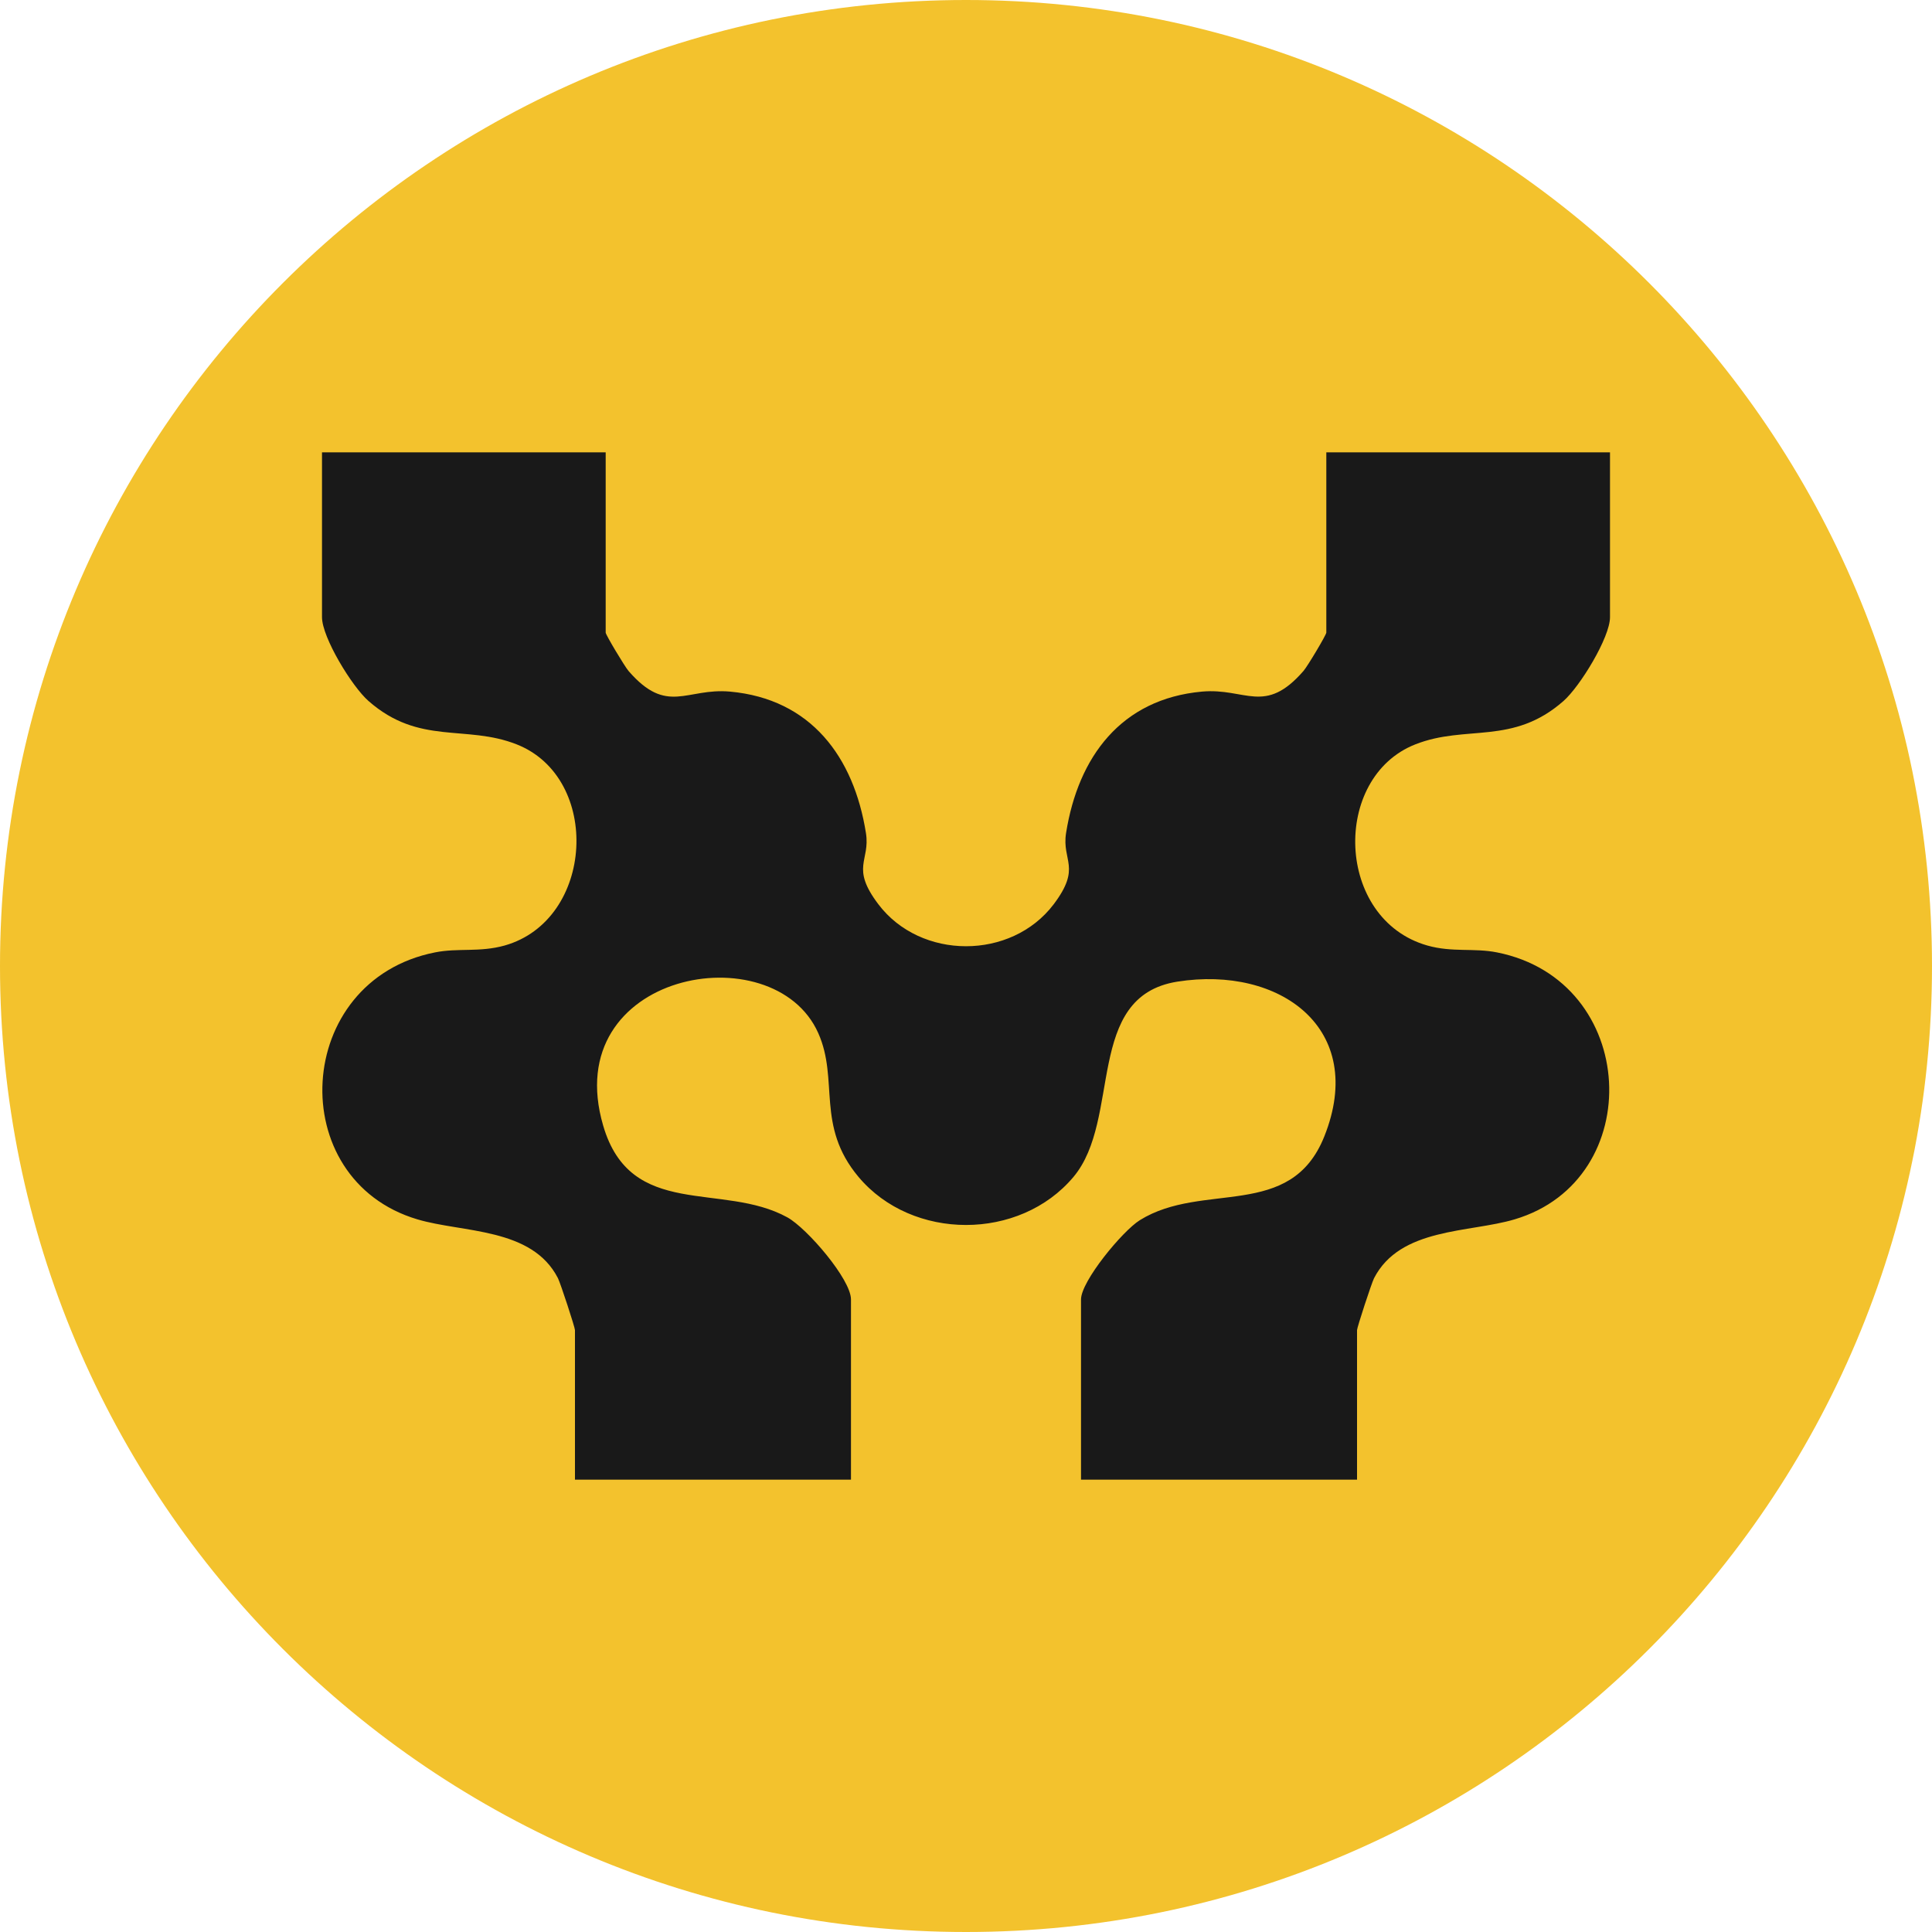
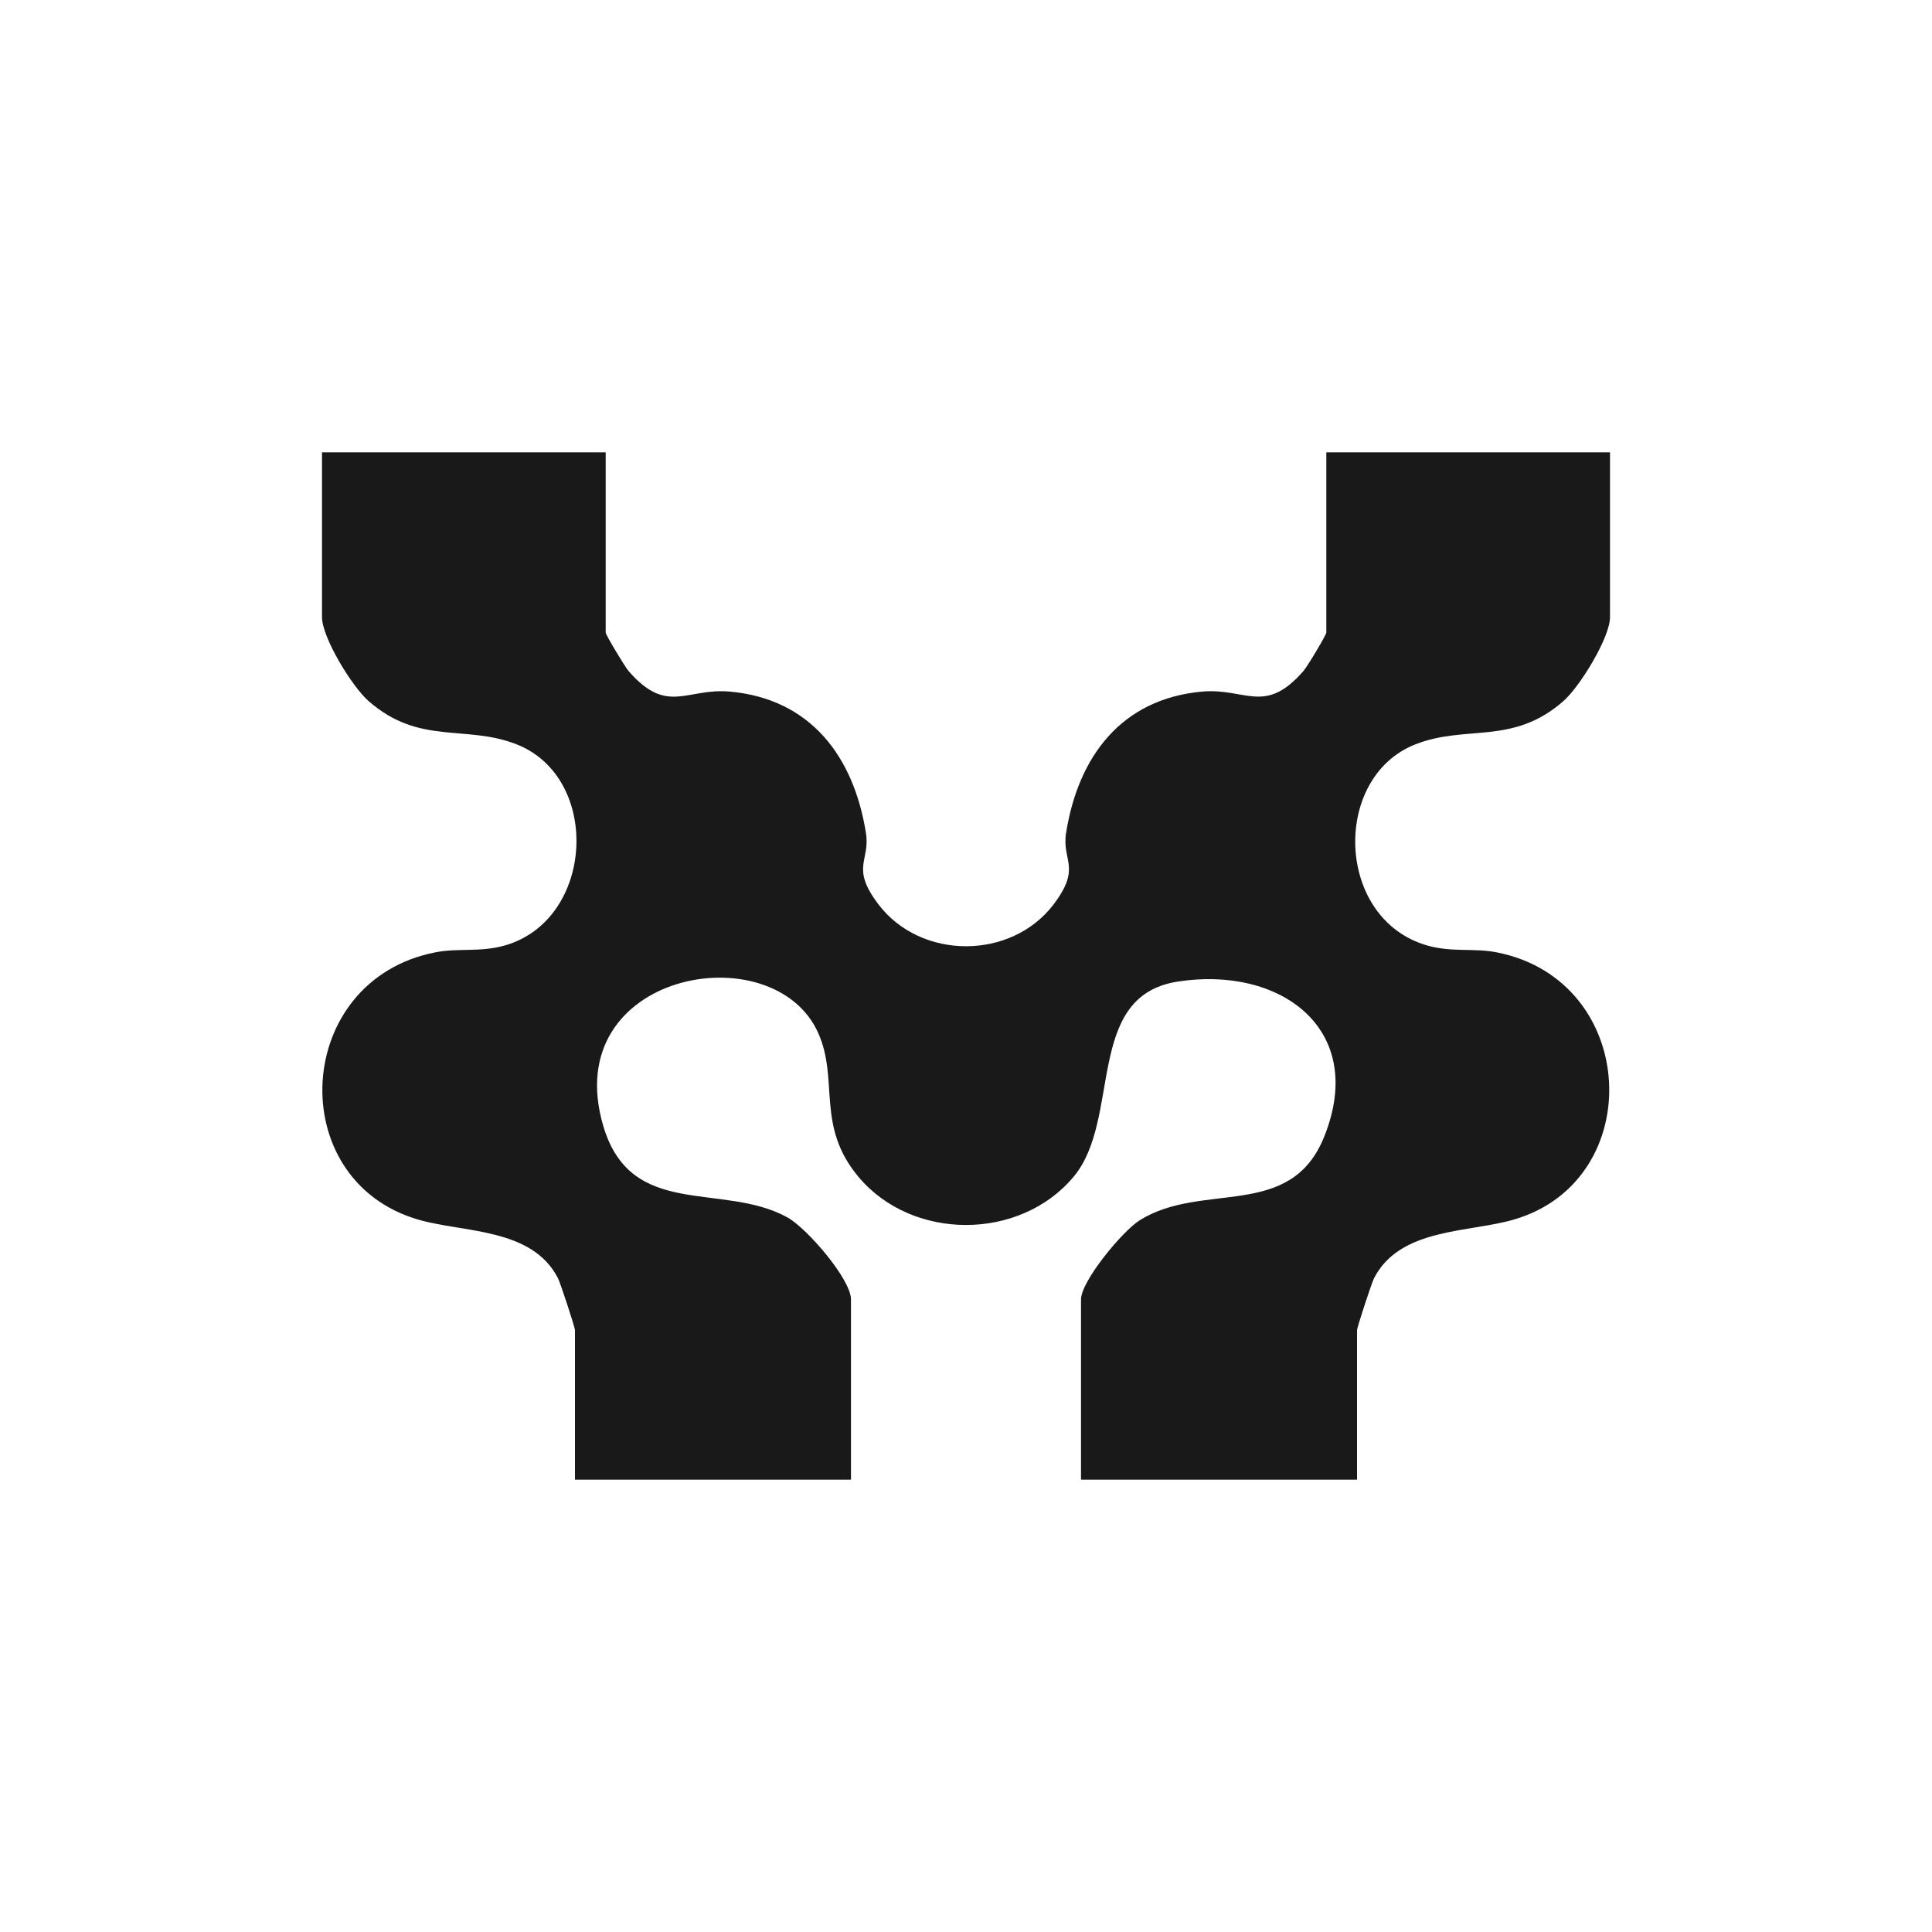
<svg xmlns="http://www.w3.org/2000/svg" width="30" height="30" viewBox="0 0 30 30" fill="none">
  <g opacity=".9">
-     <path d="M30 15c0 8.284-6.716 15-15 15S0 23.284 0 15 6.716 0 15 0s15 6.716 15 15" fill="#F2BB16" />
    <path d="M9.405 7.024v2.799c0 .034.293.523.355.596.6.692.896.26 1.574.32 1.259.114 1.924 1.015 2.112 2.195.07.437-.244.53.193 1.107.656.868 2.064.871 2.723 0 .436-.578.123-.67.192-1.107.188-1.18.853-2.081 2.112-2.195.678-.06.974.37 1.574-.32.064-.073.355-.562.355-.596V7.024H25v2.56c0 .314-.465 1.075-.722 1.301-.79.695-1.51.361-2.302.674-1.303.514-1.24 2.717.188 3.123.39.11.723.035 1.082.107 2.206.439 2.339 3.532.273 4.145-.704.21-1.777.125-2.183.914-.04.08-.264.765-.264.806v2.322h-4.286v-2.799c0-.282.643-1.062.913-1.23.981-.61 2.342.01 2.865-1.301.668-1.672-.687-2.655-2.283-2.403-1.446.23-.858 2.133-1.612 3.032-.835.995-2.503.995-3.338 0-.667-.796-.3-1.504-.625-2.233-.694-1.561-4.038-.95-3.34 1.436.428 1.468 1.853.87 2.86 1.425.306.169.988.963.988 1.274v2.799H8.928v-2.322c0-.043-.224-.726-.264-.806-.404-.79-1.479-.704-2.183-.914-2.085-.619-1.93-3.708.273-4.145.358-.072.692.002 1.082-.107 1.395-.395 1.508-2.601.188-3.123-.792-.313-1.512.02-2.302-.674C5.465 10.66 5 9.898 5 9.583V7.024z" fill="#000" />
  </g>
</svg>